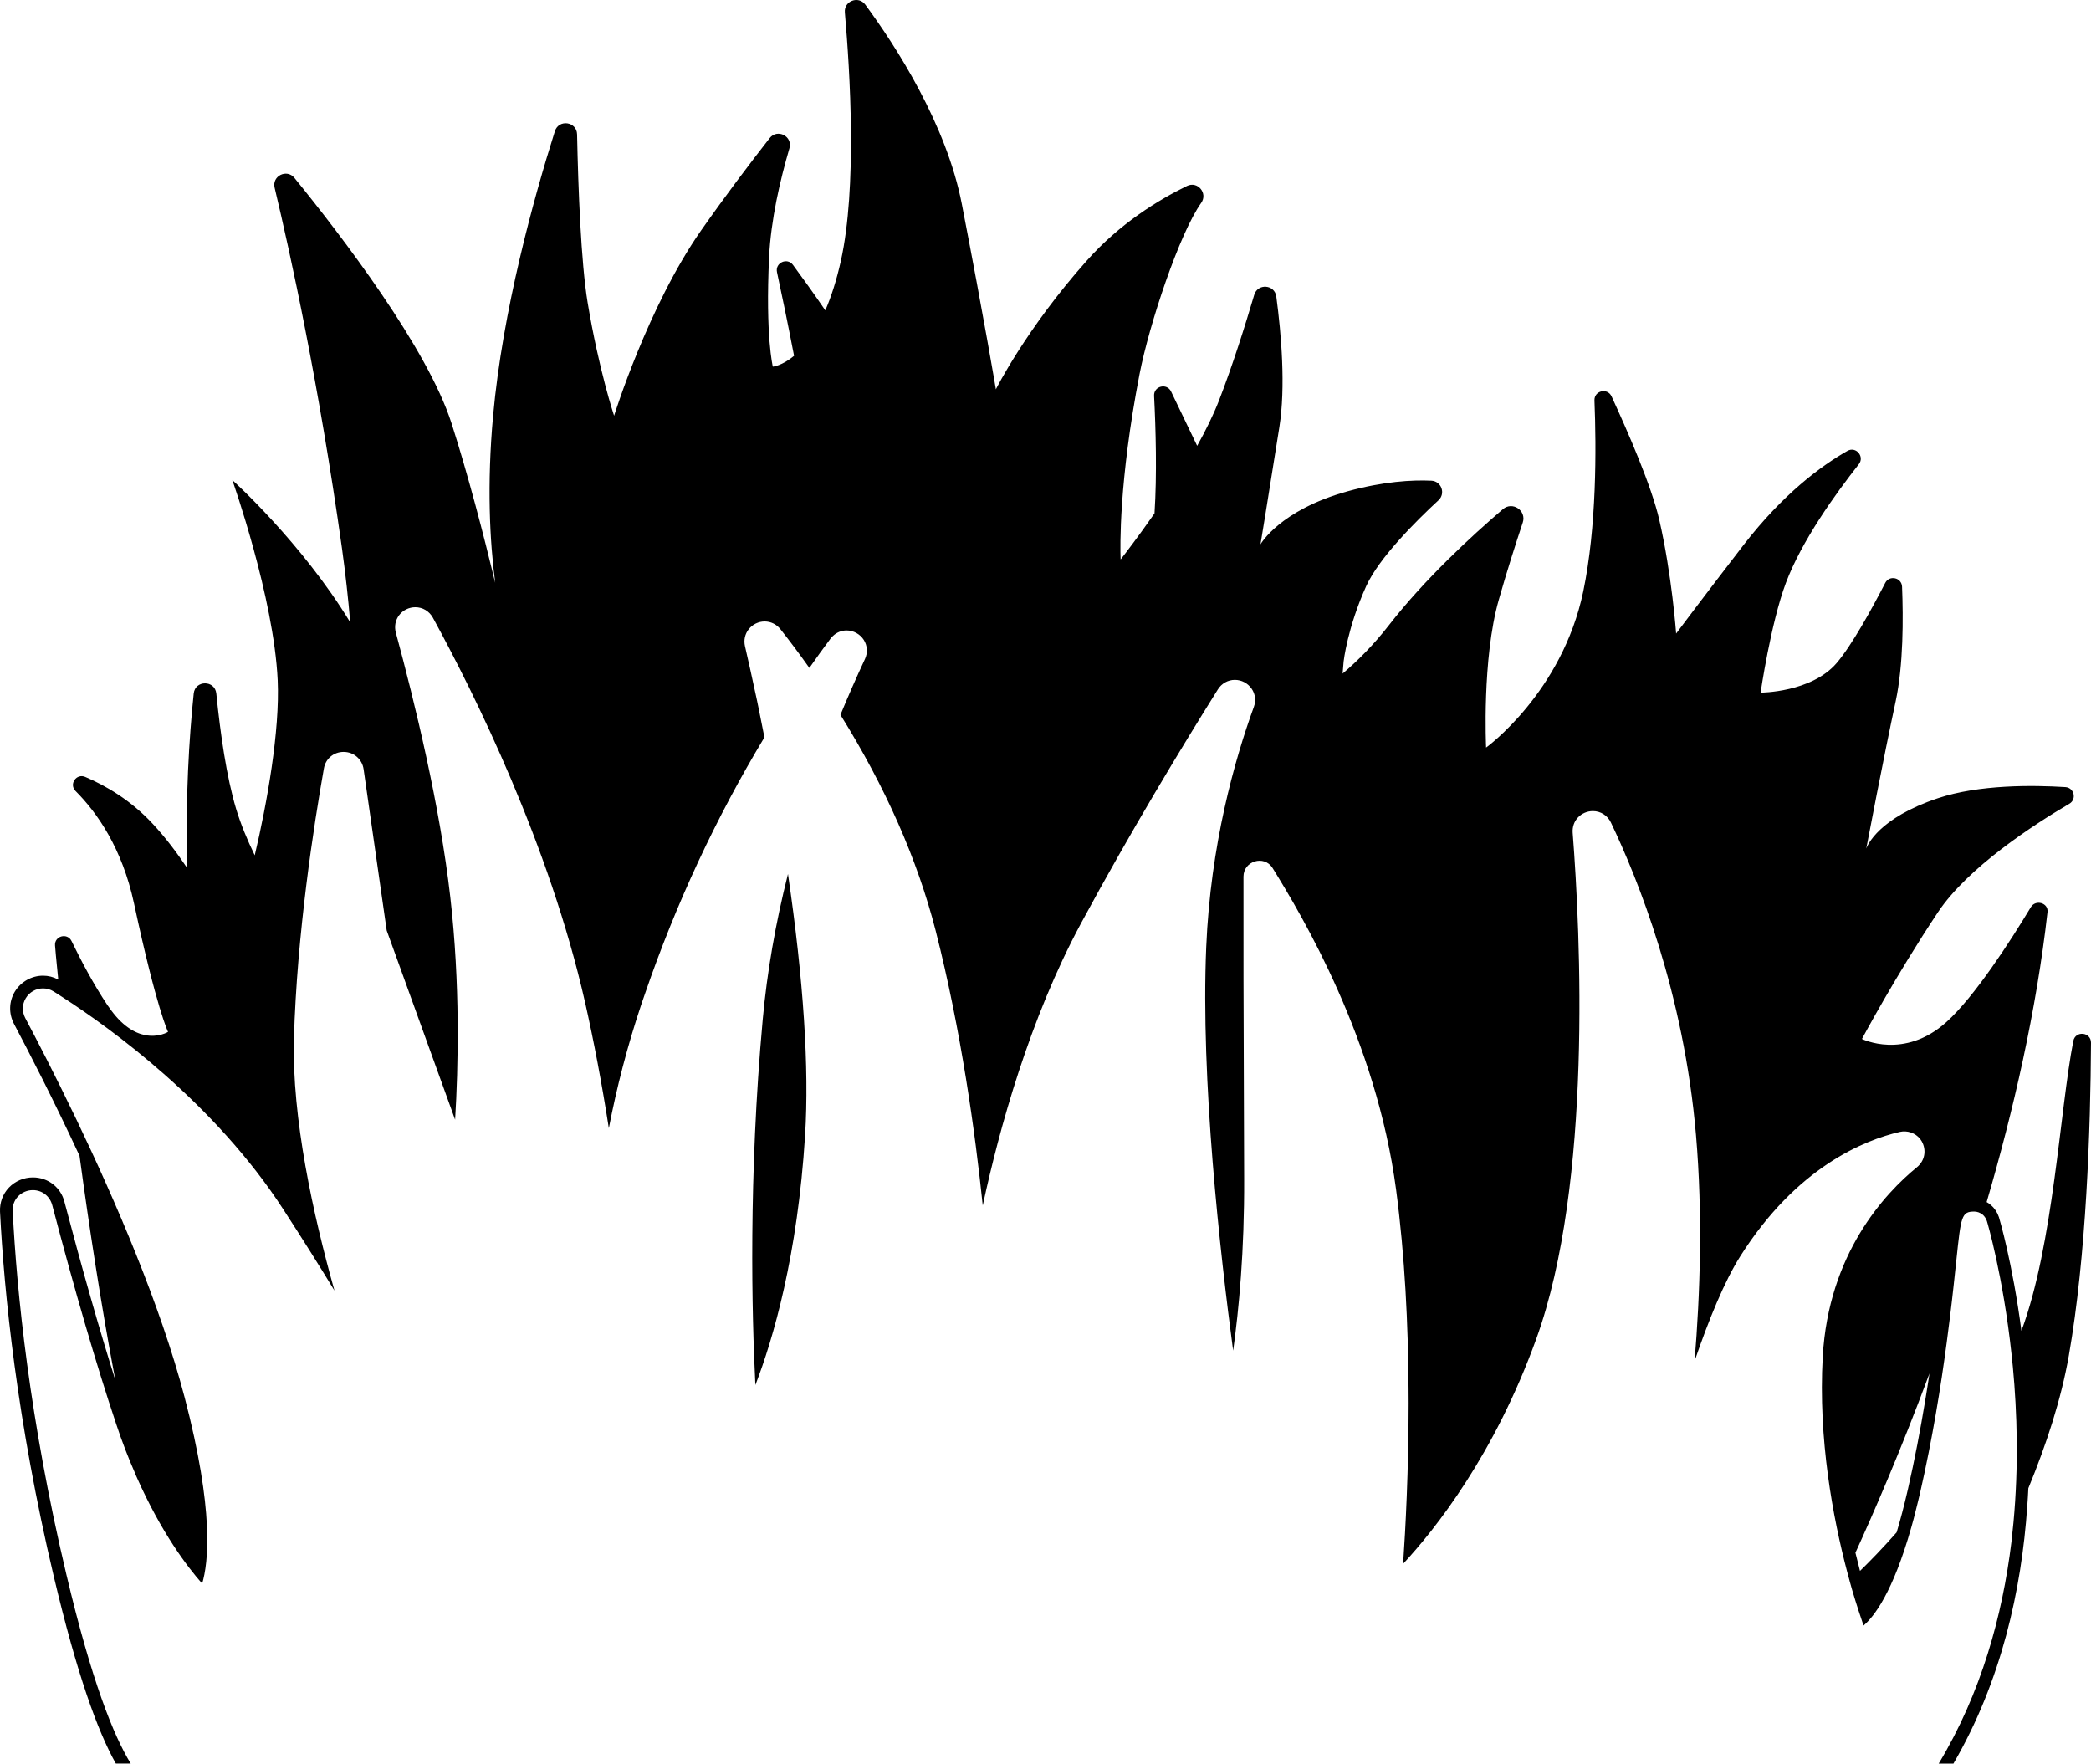
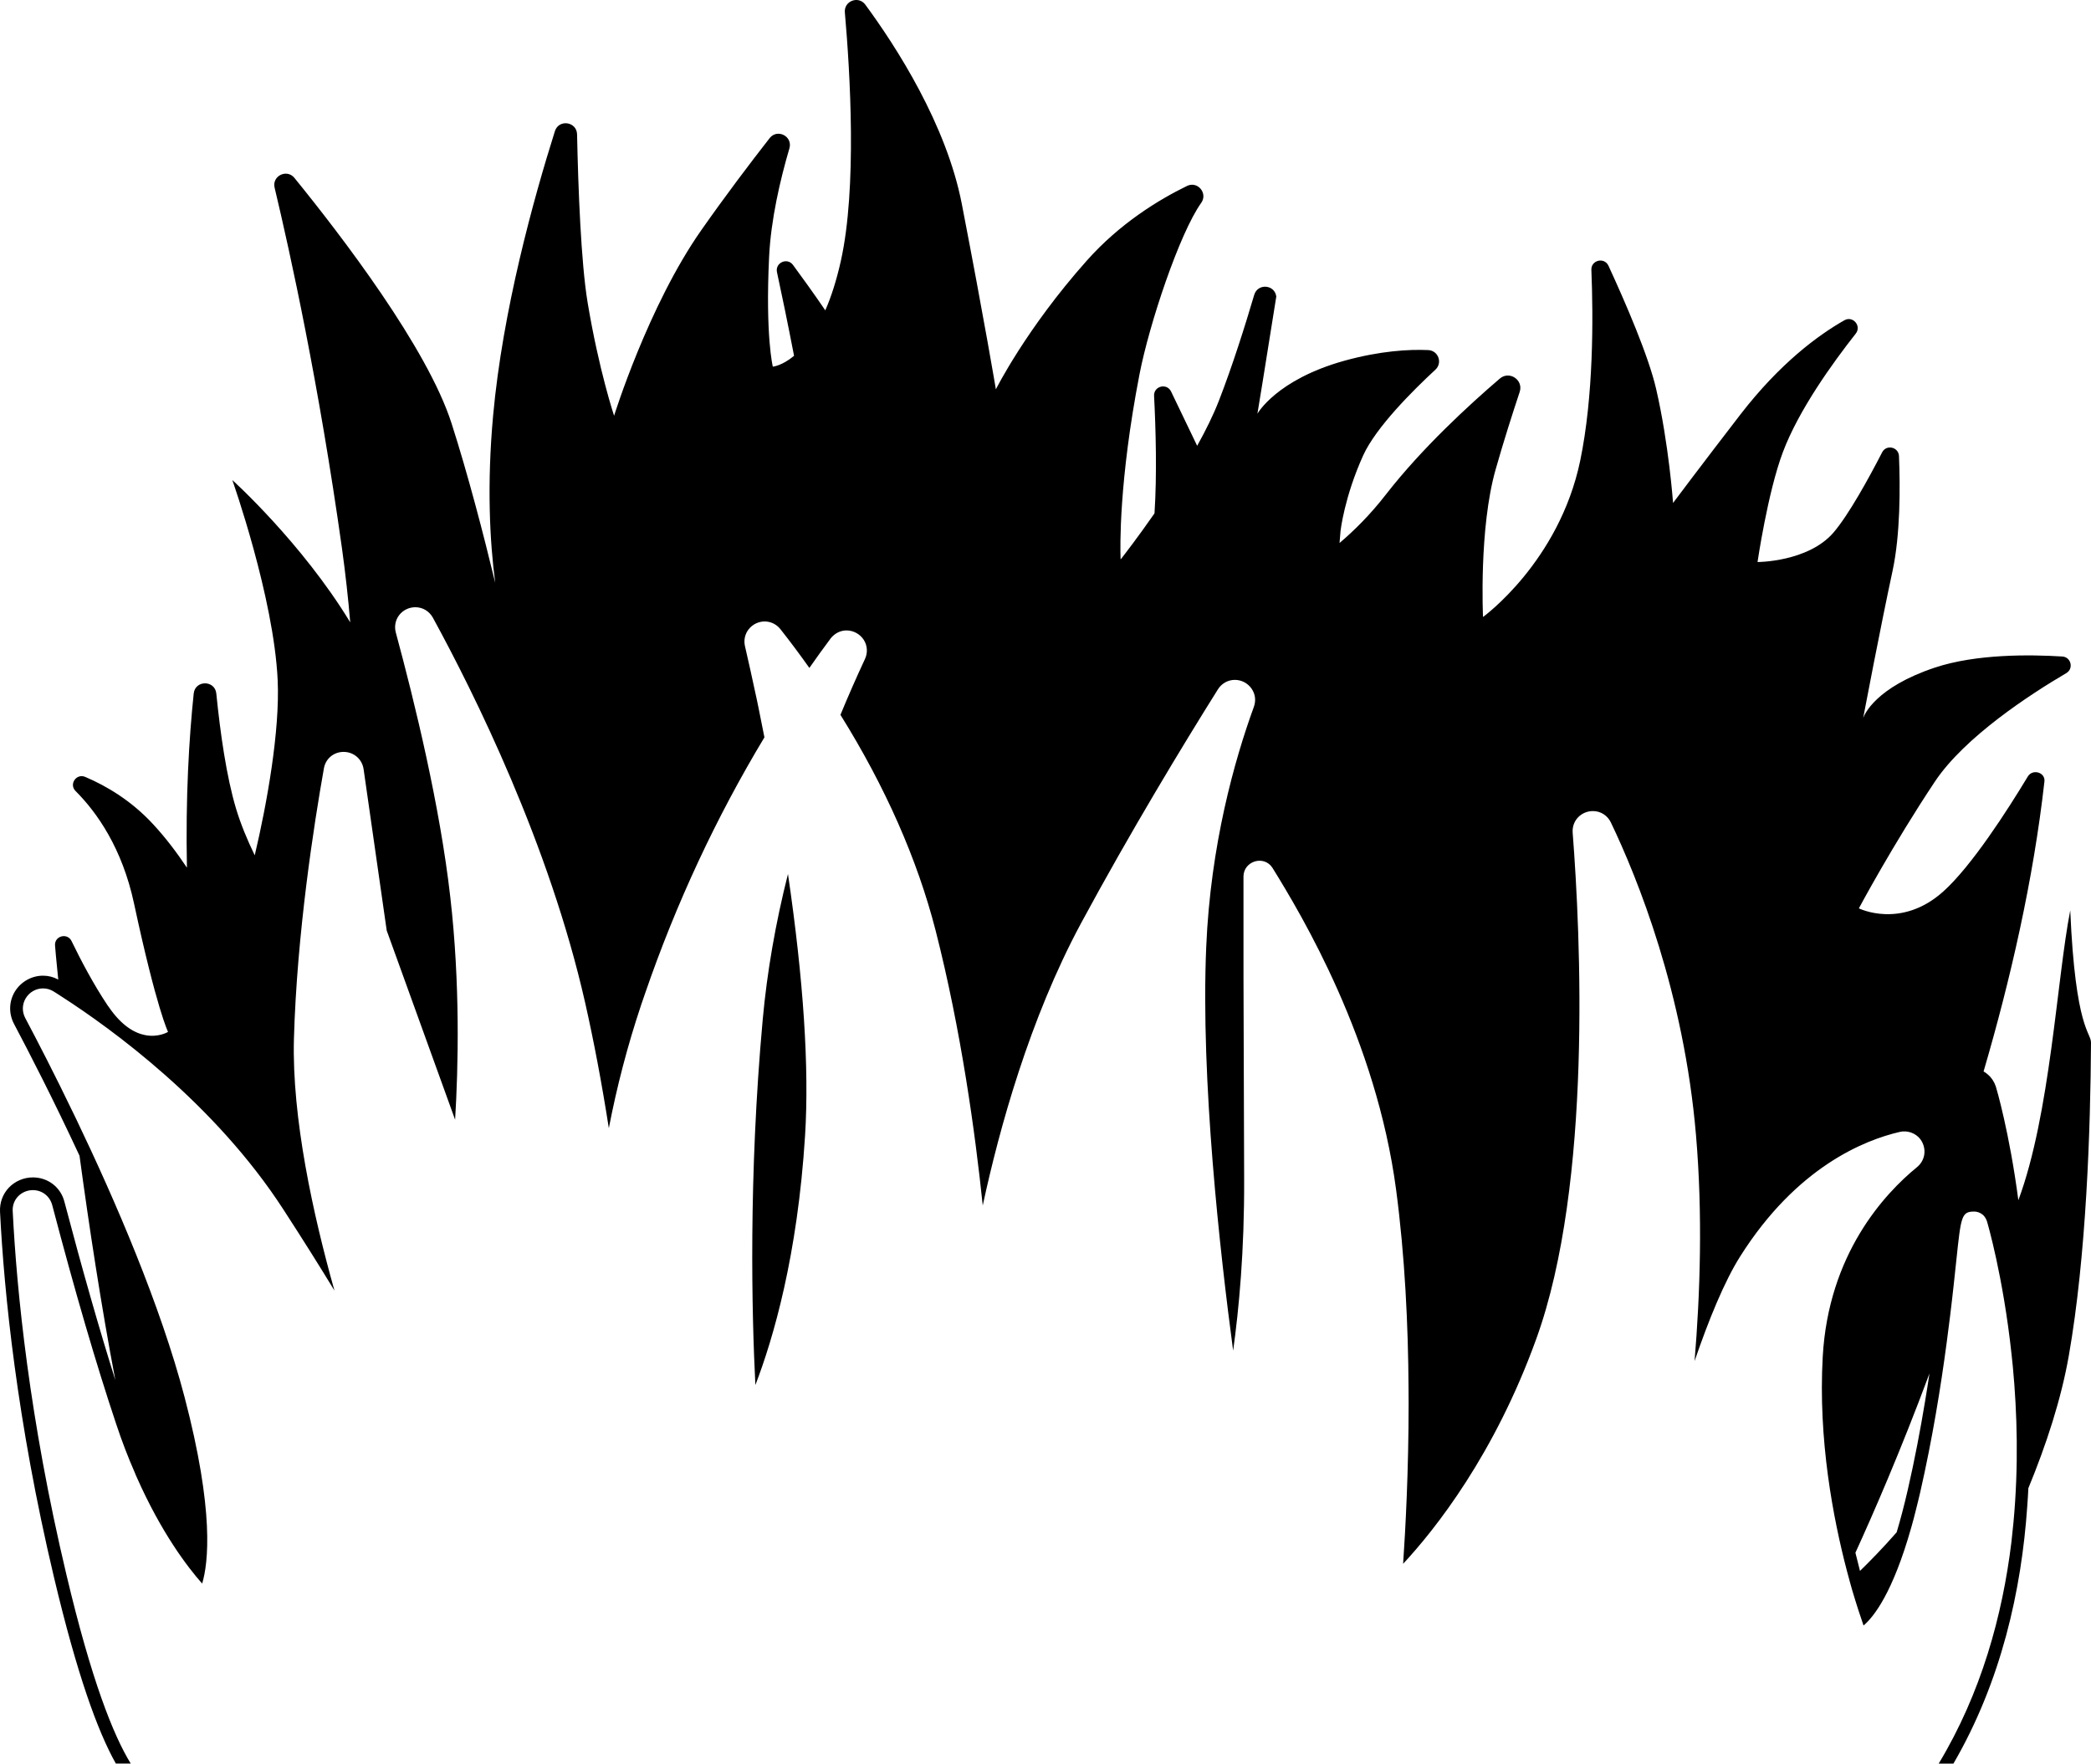
<svg xmlns="http://www.w3.org/2000/svg" version="1.1" id="Layer_1" x="0px" y="0px" viewBox="0 0 250 210.851" style="enable-background:new 0 0 250 210.851;" xml:space="preserve">
-   <path id="Path-01" d="M96.254,135.764c-0.901,14.382-3.805,24.28-5.941,29.826  c-0.425-8.41-0.84-24.847,0.881-43.732c0.516-5.627,1.518-11.447,3.016-17.367  C96.072,117.172,96.76,127.667,96.254,135.764z M250,124.672  c-0.061,10.364-0.557,25.474-2.652,37.407c-0.911,5.202-2.692,10.647-4.838,15.849  c-0.03,0.719-0.081,1.437-0.132,2.166c-0.688,10.009-3.097,20.9-8.825,30.757h-1.761  c5.081-8.431,7.621-17.691,8.694-26.496c0.091-0.779,0.172-1.559,0.243-2.328  c0.627-6.72,0.445-13.117-0.071-18.592c-0.051-0.496-0.101-0.982-0.152-1.468  c-1.012-9.423-2.905-15.829-2.955-15.981c-0.01-0.03-0.02-0.051-0.03-0.071  c-0.111-0.293-0.273-0.516-0.455-0.678c-0.324-0.273-0.708-0.385-1.022-0.385  c-1.528,0-1.589,0.546-2.146,5.84c-0.192,1.791-0.425,4.069-0.749,6.68  c-0.122,1.002-0.263,2.054-0.405,3.158c-0.698,5.243-1.7,11.477-3.168,17.904  c-0.162,0.708-0.334,1.387-0.496,2.034c-0.182,0.759-0.374,1.467-0.567,2.146  c-2.206,7.793-4.463,10.678-5.708,11.73c-0.344-0.992-0.83-2.449-1.366-4.261  c-0.091-0.344-0.192-0.708-0.304-1.083c0-0.02-0.01-0.03-0.01-0.051  c-0.101-0.364-0.202-0.739-0.304-1.123c-1.66-6.326-3.451-15.708-2.895-25.626  c0.688-12.256,7.358-19.462,11.275-22.661c0.917-0.755,1.168-2.015,0.555-3.095  c-0.452-0.795-1.381-1.249-2.292-1.166c-0.107,0.01-0.213,0.027-0.318,0.05  c-4.231,0.972-12.337,4.2-19.078,14.868c-1.882,2.965-3.775,7.591-5.465,12.53  c0.668-8.016,0.982-17.519,0.172-26.992c-1.447-17.054-6.994-30.757-10.182-37.407  c-0.405-0.84-1.225-1.356-2.146-1.356c-0.688,0-1.336,0.283-1.791,0.769  c-0.455,0.486-0.678,1.134-0.627,1.822c0.931,12.003,2.378,41.921-4.352,60.513  c-5,13.835-12.054,22.731-15.92,26.891c0.283-4.15,0.658-11.113,0.658-19.209  c0-0.597,0-1.194-0.01-1.812c-0.04-7.479-0.435-15.799-1.488-23.713  c-2.378-17.914-11.233-32.749-14.765-38.447c-0.006-0.009-0.012-0.019-0.018-0.028  c-1.01-1.567-3.459-0.816-3.464,1.048c-0.013,5.147-0.006,15.462,0.08,36.102  c0.036,8.694-0.627,15.627-1.316,20.576c-1.559-11.649-3.897-32.367-3.218-48.277  c0.516-12.185,3.38-22.327,5.688-28.672c0.283-0.759,0.182-1.559-0.263-2.196  c-0.455-0.658-1.204-1.053-2.004-1.053c-0.82,0-1.579,0.425-2.024,1.134  c-4.231,6.751-10.495,17.084-16.376,27.984c-6.143,11.426-9.757,24.523-11.74,33.723  c-0.901-8.684-2.591-20.97-5.637-32.883c-2.176-8.481-6.002-17.155-11.376-25.778  c0.941-2.277,1.923-4.514,2.925-6.66c0.354-0.749,0.304-1.609-0.132-2.297  c-0.445-0.698-1.235-1.134-2.065-1.134c-0.587,0-1.144,0.223-1.579,0.617  c-0.121,0.101-0.233,0.223-0.334,0.354c-0.02,0.03-0.051,0.071-0.071,0.101  c-0.779,1.042-1.609,2.186-2.459,3.411c-1.134-1.599-2.297-3.158-3.472-4.645  c-0.466-0.577-1.144-0.911-1.872-0.911c-0.739,0-1.447,0.344-1.903,0.921  c-0.455,0.567-0.617,1.306-0.455,2.024c0.364,1.569,0.86,3.785,1.437,6.487  c0.061,0.304,0.121,0.617,0.192,0.931c0.223,1.093,0.455,2.257,0.698,3.492  c-5.769,9.574-10.566,19.857-14.26,30.595c-0.172,0.476-0.334,0.951-0.496,1.437  c0,0.01-0.01,0.03-0.01,0.04c-1.609,4.818-2.884,9.716-3.836,14.655  c-0.84-5.374-1.791-10.394-2.834-15.009c-4.271-18.875-13.238-36.941-18.207-46.03  c-0.435-0.779-1.215-1.245-2.095-1.245c-0.759,0-1.488,0.354-1.943,0.961  c-0.445,0.587-0.587,1.346-0.385,2.085c2.277,8.41,5.273,20.717,6.508,31.597  c1.194,10.384,0.961,20.323,0.577,26.628l-8.178-22.62l-2.763-19.29  c-0.172-1.194-1.174-2.065-2.389-2.065c-1.184,0-2.156,0.81-2.358,1.974  c-1.184,6.67-3.229,19.746-3.583,32.336c-0.253,9.443,2.297,21.041,4.848,30.099  c-1.67-2.743-3.674-5.951-6.093-9.676c-8.208-12.692-20.576-21.638-26.476-25.444  c-0.091-0.061-0.172-0.111-0.253-0.162c-0.273-0.172-0.516-0.344-0.759-0.486  c-0.385-0.243-0.82-0.364-1.265-0.364c-0.84,0-1.629,0.445-2.065,1.174  c-0.435,0.719-0.466,1.599-0.061,2.368c1.417,2.672,3.512,6.72,5.84,11.558  c0.101,0.202,0.192,0.405,0.294,0.607c4.615,9.625,10.04,22.185,12.914,33.156  c3.573,13.623,2.844,19.817,2.105,22.296c-1.741-1.963-4.878-6.062-7.834-12.742  c-0.071-0.162-0.152-0.334-0.213-0.506c-0.779-1.771-1.538-3.724-2.247-5.87  c-2.338-6.983-4.909-15.768-7.631-26.122c-0.283-1.073-1.204-1.802-2.318-1.802  c-0.668,0-1.316,0.273-1.771,0.749c-0.445,0.466-0.678,1.093-0.638,1.771  c0.476,9.524,1.984,24.776,6.407,43.398c3.006,12.712,5.627,19.26,7.702,22.64h-1.781  c-2.196-3.907-4.645-10.688-7.398-22.286c-4.443-18.734-5.961-34.087-6.447-43.682  c-0.051-1.093,0.324-2.115,1.063-2.895c0.739-0.769,1.781-1.215,2.864-1.215  c1.812,0,3.34,1.184,3.775,2.925c2.135,8.097,4.17,15.232,6.083,21.304  c-1.69-8.876-3.137-18.379-4.281-26.82c-3.107-6.68-6.022-12.347-7.834-15.768  c-0.648-1.235-0.607-2.672,0.101-3.856c0.719-1.174,2.004-1.903,3.37-1.903  c0.638,0,1.245,0.152,1.822,0.466c-0.03-0.314-0.061-0.617-0.091-0.911  c-0.152-1.508-0.253-2.591-0.294-3.158c-0.091-1.154,1.468-1.569,1.974-0.536  c1.113,2.297,2.611,5.151,4.311,7.692c0.04,0.051,0.071,0.111,0.121,0.162  c1.559,2.287,3.117,3.148,4.372,3.39c1.609,0.314,2.733-0.385,2.733-0.385  s-1.356-2.712-4.069-15.363c-1.417-6.609-4.433-10.88-6.993-13.44  c-0.81-0.82,0.111-2.136,1.164-1.68c2.5,1.063,5.475,2.804,8.087,5.627  c1.518,1.629,2.874,3.441,4.069,5.222c-0.172-8.461,0.253-15.475,0.81-20.819  c0.172-1.63,2.54-1.619,2.702,0c0.476,4.737,1.215,9.959,2.368,13.785  c0.546,1.812,1.326,3.704,2.227,5.556c1.468-6.204,3.016-14.888,2.743-20.92  c-0.455-9.939-5.425-23.946-5.425-23.946s8.309,7.479,14.098,17.013  c-0.243-2.874-0.567-5.84-0.992-8.886c-2.763-19.685-6.164-35.18-8.046-43.074  c-0.344-1.407,1.457-2.297,2.368-1.174c5.647,6.943,15.89,20.323,18.784,29.34  c1.963,6.113,3.826,13.289,5.222,19.068c-0.658-5.01-1.002-11.72-0.253-19.979  c1.144-12.611,4.838-25.94,7.388-34.016c0.466-1.468,2.621-1.154,2.652,0.385  C69.13,22.542,69.464,31.378,70.253,36.155c1.356,8.137,3.168,13.552,3.168,13.552  s4.069-13.107,10.394-22.144c2.864-4.089,5.819-7.996,8.198-11.042  c0.921-1.184,2.793-0.223,2.368,1.215C93.268,21.53,92.165,26.277,91.953,30.73  c-0.455,9.493,0.445,13.107,0.445,13.107s1.093-0.091,2.54-1.296  c-0.769-3.977-1.488-7.439-2.044-10.01c-0.233-1.123,1.225-1.781,1.913-0.86  c1.123,1.528,2.48,3.401,3.866,5.435c0.688-1.579,1.326-3.522,1.862-5.921  c1.943-8.734,1.103-22.547,0.476-29.703c-0.12-1.368,1.633-2.032,2.447-0.926  c3.664,4.979,9.697,14.312,11.54,23.847c2.712,14.007,4.069,22.144,4.069,22.144  s3.613-7.236,10.85-15.363c3.967-4.473,8.623-7.307,12.013-8.957  c1.265-0.607,2.5,0.881,1.69,2.024c-2.621,3.684-6.224,14.534-7.378,20.485  c-2.49,12.854-2.308,20.768-2.267,21.983c0.01,0.111,0.01,0.162,0.01,0.162  s0.03-0.04,0.091-0.111c0.385-0.496,1.994-2.571,3.957-5.394c0.304-4.656,0.152-10.101-0.051-14.058  c-0.051-1.164,1.528-1.559,2.034-0.506l3.117,6.487c1.022-1.832,1.933-3.674,2.601-5.394  c1.63-4.191,3.138-8.989,4.221-12.653c0.414-1.4,2.445-1.25,2.639,0.197  c0.608,4.556,1.127,10.8,0.367,15.614c-1.356,8.593-2.257,14.017-2.257,14.017  s2.257-4.069,10.394-6.336c4.322-1.194,7.753-1.376,10.02-1.275  c1.215,0.051,1.751,1.528,0.86,2.348c-2.702,2.5-7.095,6.882-8.623,10.232  c-2.257,4.969-2.712,9.038-2.712,9.038l-0.121,1.447c1.781-1.508,3.684-3.401,5.546-5.799  c4.287-5.513,9.883-10.661,13.618-13.859c1.143-0.979,2.85,0.167,2.375,1.595  c-0.861,2.592-1.924,5.914-2.866,9.237c-2.024,7.064-1.518,17.671-1.518,17.671  s9.089-6.568,11.619-18.683c1.599-7.702,1.569-17.044,1.336-22.823  c-0.041-1.164,1.548-1.549,2.044-0.486c2.034,4.413,4.787,10.769,5.698,14.726  c1.518,6.558,2.024,13.633,2.024,13.633s3.37-4.504,8.076-10.607  c4.706-6.083,9.25-9.443,12.408-11.234c1.012-0.577,2.085,0.678,1.356,1.599  c-2.773,3.522-6.821,9.139-8.714,14.179c-1.812,4.818-3.026,13.127-3.026,13.127s6.052,0,9.089-3.532  c1.822-2.135,4.21-6.477,5.809-9.584c0.496-0.972,1.963-0.648,2.014,0.445  c0.152,3.735,0.162,9.372-0.759,13.683c-1.468,6.822-3.39,16.942-3.522,17.631  c0.142-0.395,1.478-3.654,8.572-6.022c4.929-1.64,11.356-1.569,15.242-1.326  c1.042,0.071,1.376,1.447,0.476,1.984c-4.312,2.53-12.155,7.631-15.718,12.975  c-5.05,7.581-9.088,15.151-9.088,15.151s5.05,2.52,10.101-2.024  c3.37-3.026,7.641-9.665,10.101-13.744c0.577-0.941,2.105-0.496,1.984,0.597  c-1.326,11.791-4.069,23.723-7.277,34.674c0.192,0.101,0.374,0.233,0.536,0.385  c0.415,0.354,0.739,0.84,0.931,1.417c0.051,0.142,1.629,5.475,2.692,13.592  c3.836-10.313,4.585-26.385,6.204-34.654C248.138,123.184,250.01,123.376,250,124.672z   M230.689,164.204c-3.482,9.362-6.781,16.902-8.856,21.436c0.101,0.395,0.192,0.789,0.294,1.164  c0.081,0.344,0.172,0.688,0.253,1.012c1.194-1.164,2.712-2.712,4.382-4.615  c0.445-1.478,0.891-3.168,1.336-5.101c0.83-3.613,1.498-7.166,2.055-10.516  C230.345,166.43,230.527,165.307,230.689,164.204z" />
+   <path id="Path-01" d="M96.254,135.764c-0.901,14.382-3.805,24.28-5.941,29.826  c-0.425-8.41-0.84-24.847,0.881-43.732c0.516-5.627,1.518-11.447,3.016-17.367  C96.072,117.172,96.76,127.667,96.254,135.764z M250,124.672  c-0.061,10.364-0.557,25.474-2.652,37.407c-0.911,5.202-2.692,10.647-4.838,15.849  c-0.03,0.719-0.081,1.437-0.132,2.166c-0.688,10.009-3.097,20.9-8.825,30.757h-1.761  c5.081-8.431,7.621-17.691,8.694-26.496c0.091-0.779,0.172-1.559,0.243-2.328  c0.627-6.72,0.445-13.117-0.071-18.592c-0.051-0.496-0.101-0.982-0.152-1.468  c-1.012-9.423-2.905-15.829-2.955-15.981c-0.01-0.03-0.02-0.051-0.03-0.071  c-0.111-0.293-0.273-0.516-0.455-0.678c-0.324-0.273-0.708-0.385-1.022-0.385  c-1.528,0-1.589,0.546-2.146,5.84c-0.192,1.791-0.425,4.069-0.749,6.68  c-0.122,1.002-0.263,2.054-0.405,3.158c-0.698,5.243-1.7,11.477-3.168,17.904  c-0.162,0.708-0.334,1.387-0.496,2.034c-0.182,0.759-0.374,1.467-0.567,2.146  c-2.206,7.793-4.463,10.678-5.708,11.73c-0.344-0.992-0.83-2.449-1.366-4.261  c-0.091-0.344-0.192-0.708-0.304-1.083c0-0.02-0.01-0.03-0.01-0.051  c-0.101-0.364-0.202-0.739-0.304-1.123c-1.66-6.326-3.451-15.708-2.895-25.626  c0.688-12.256,7.358-19.462,11.275-22.661c0.917-0.755,1.168-2.015,0.555-3.095  c-0.452-0.795-1.381-1.249-2.292-1.166c-0.107,0.01-0.213,0.027-0.318,0.05  c-4.231,0.972-12.337,4.2-19.078,14.868c-1.882,2.965-3.775,7.591-5.465,12.53  c0.668-8.016,0.982-17.519,0.172-26.992c-1.447-17.054-6.994-30.757-10.182-37.407  c-0.405-0.84-1.225-1.356-2.146-1.356c-0.688,0-1.336,0.283-1.791,0.769  c-0.455,0.486-0.678,1.134-0.627,1.822c0.931,12.003,2.378,41.921-4.352,60.513  c-5,13.835-12.054,22.731-15.92,26.891c0.283-4.15,0.658-11.113,0.658-19.209  c0-0.597,0-1.194-0.01-1.812c-0.04-7.479-0.435-15.799-1.488-23.713  c-2.378-17.914-11.233-32.749-14.765-38.447c-0.006-0.009-0.012-0.019-0.018-0.028  c-1.01-1.567-3.459-0.816-3.464,1.048c-0.013,5.147-0.006,15.462,0.08,36.102  c0.036,8.694-0.627,15.627-1.316,20.576c-1.559-11.649-3.897-32.367-3.218-48.277  c0.516-12.185,3.38-22.327,5.688-28.672c0.283-0.759,0.182-1.559-0.263-2.196  c-0.455-0.658-1.204-1.053-2.004-1.053c-0.82,0-1.579,0.425-2.024,1.134  c-4.231,6.751-10.495,17.084-16.376,27.984c-6.143,11.426-9.757,24.523-11.74,33.723  c-0.901-8.684-2.591-20.97-5.637-32.883c-2.176-8.481-6.002-17.155-11.376-25.778  c0.941-2.277,1.923-4.514,2.925-6.66c0.354-0.749,0.304-1.609-0.132-2.297  c-0.445-0.698-1.235-1.134-2.065-1.134c-0.587,0-1.144,0.223-1.579,0.617  c-0.121,0.101-0.233,0.223-0.334,0.354c-0.02,0.03-0.051,0.071-0.071,0.101  c-0.779,1.042-1.609,2.186-2.459,3.411c-1.134-1.599-2.297-3.158-3.472-4.645  c-0.466-0.577-1.144-0.911-1.872-0.911c-0.739,0-1.447,0.344-1.903,0.921  c-0.455,0.567-0.617,1.306-0.455,2.024c0.364,1.569,0.86,3.785,1.437,6.487  c0.061,0.304,0.121,0.617,0.192,0.931c0.223,1.093,0.455,2.257,0.698,3.492  c-5.769,9.574-10.566,19.857-14.26,30.595c-0.172,0.476-0.334,0.951-0.496,1.437  c0,0.01-0.01,0.03-0.01,0.04c-1.609,4.818-2.884,9.716-3.836,14.655  c-0.84-5.374-1.791-10.394-2.834-15.009c-4.271-18.875-13.238-36.941-18.207-46.03  c-0.435-0.779-1.215-1.245-2.095-1.245c-0.759,0-1.488,0.354-1.943,0.961  c-0.445,0.587-0.587,1.346-0.385,2.085c2.277,8.41,5.273,20.717,6.508,31.597  c1.194,10.384,0.961,20.323,0.577,26.628l-8.178-22.62l-2.763-19.29  c-0.172-1.194-1.174-2.065-2.389-2.065c-1.184,0-2.156,0.81-2.358,1.974  c-1.184,6.67-3.229,19.746-3.583,32.336c-0.253,9.443,2.297,21.041,4.848,30.099  c-1.67-2.743-3.674-5.951-6.093-9.676c-8.208-12.692-20.576-21.638-26.476-25.444  c-0.091-0.061-0.172-0.111-0.253-0.162c-0.273-0.172-0.516-0.344-0.759-0.486  c-0.385-0.243-0.82-0.364-1.265-0.364c-0.84,0-1.629,0.445-2.065,1.174  c-0.435,0.719-0.466,1.599-0.061,2.368c1.417,2.672,3.512,6.72,5.84,11.558  c0.101,0.202,0.192,0.405,0.294,0.607c4.615,9.625,10.04,22.185,12.914,33.156  c3.573,13.623,2.844,19.817,2.105,22.296c-1.741-1.963-4.878-6.062-7.834-12.742  c-0.071-0.162-0.152-0.334-0.213-0.506c-0.779-1.771-1.538-3.724-2.247-5.87  c-2.338-6.983-4.909-15.768-7.631-26.122c-0.283-1.073-1.204-1.802-2.318-1.802  c-0.668,0-1.316,0.273-1.771,0.749c-0.445,0.466-0.678,1.093-0.638,1.771  c0.476,9.524,1.984,24.776,6.407,43.398c3.006,12.712,5.627,19.26,7.702,22.64h-1.781  c-2.196-3.907-4.645-10.688-7.398-22.286c-4.443-18.734-5.961-34.087-6.447-43.682  c-0.051-1.093,0.324-2.115,1.063-2.895c0.739-0.769,1.781-1.215,2.864-1.215  c1.812,0,3.34,1.184,3.775,2.925c2.135,8.097,4.17,15.232,6.083,21.304  c-1.69-8.876-3.137-18.379-4.281-26.82c-3.107-6.68-6.022-12.347-7.834-15.768  c-0.648-1.235-0.607-2.672,0.101-3.856c0.719-1.174,2.004-1.903,3.37-1.903  c0.638,0,1.245,0.152,1.822,0.466c-0.03-0.314-0.061-0.617-0.091-0.911  c-0.152-1.508-0.253-2.591-0.294-3.158c-0.091-1.154,1.468-1.569,1.974-0.536  c1.113,2.297,2.611,5.151,4.311,7.692c0.04,0.051,0.071,0.111,0.121,0.162  c1.559,2.287,3.117,3.148,4.372,3.39c1.609,0.314,2.733-0.385,2.733-0.385  s-1.356-2.712-4.069-15.363c-1.417-6.609-4.433-10.88-6.993-13.44  c-0.81-0.82,0.111-2.136,1.164-1.68c2.5,1.063,5.475,2.804,8.087,5.627  c1.518,1.629,2.874,3.441,4.069,5.222c-0.172-8.461,0.253-15.475,0.81-20.819  c0.172-1.63,2.54-1.619,2.702,0c0.476,4.737,1.215,9.959,2.368,13.785  c0.546,1.812,1.326,3.704,2.227,5.556c1.468-6.204,3.016-14.888,2.743-20.92  c-0.455-9.939-5.425-23.946-5.425-23.946s8.309,7.479,14.098,17.013  c-0.243-2.874-0.567-5.84-0.992-8.886c-2.763-19.685-6.164-35.18-8.046-43.074  c-0.344-1.407,1.457-2.297,2.368-1.174c5.647,6.943,15.89,20.323,18.784,29.34  c1.963,6.113,3.826,13.289,5.222,19.068c-0.658-5.01-1.002-11.72-0.253-19.979  c1.144-12.611,4.838-25.94,7.388-34.016c0.466-1.468,2.621-1.154,2.652,0.385  C69.13,22.542,69.464,31.378,70.253,36.155c1.356,8.137,3.168,13.552,3.168,13.552  s4.069-13.107,10.394-22.144c2.864-4.089,5.819-7.996,8.198-11.042  c0.921-1.184,2.793-0.223,2.368,1.215C93.268,21.53,92.165,26.277,91.953,30.73  c-0.455,9.493,0.445,13.107,0.445,13.107s1.093-0.091,2.54-1.296  c-0.769-3.977-1.488-7.439-2.044-10.01c-0.233-1.123,1.225-1.781,1.913-0.86  c1.123,1.528,2.48,3.401,3.866,5.435c0.688-1.579,1.326-3.522,1.862-5.921  c1.943-8.734,1.103-22.547,0.476-29.703c-0.12-1.368,1.633-2.032,2.447-0.926  c3.664,4.979,9.697,14.312,11.54,23.847c2.712,14.007,4.069,22.144,4.069,22.144  s3.613-7.236,10.85-15.363c3.967-4.473,8.623-7.307,12.013-8.957  c1.265-0.607,2.5,0.881,1.69,2.024c-2.621,3.684-6.224,14.534-7.378,20.485  c-2.49,12.854-2.308,20.768-2.267,21.983c0.01,0.111,0.01,0.162,0.01,0.162  s0.03-0.04,0.091-0.111c0.385-0.496,1.994-2.571,3.957-5.394c0.304-4.656,0.152-10.101-0.051-14.058  c-0.051-1.164,1.528-1.559,2.034-0.506l3.117,6.487c1.022-1.832,1.933-3.674,2.601-5.394  c1.63-4.191,3.138-8.989,4.221-12.653c0.414-1.4,2.445-1.25,2.639,0.197  c-1.356,8.593-2.257,14.017-2.257,14.017  s2.257-4.069,10.394-6.336c4.322-1.194,7.753-1.376,10.02-1.275  c1.215,0.051,1.751,1.528,0.86,2.348c-2.702,2.5-7.095,6.882-8.623,10.232  c-2.257,4.969-2.712,9.038-2.712,9.038l-0.121,1.447c1.781-1.508,3.684-3.401,5.546-5.799  c4.287-5.513,9.883-10.661,13.618-13.859c1.143-0.979,2.85,0.167,2.375,1.595  c-0.861,2.592-1.924,5.914-2.866,9.237c-2.024,7.064-1.518,17.671-1.518,17.671  s9.089-6.568,11.619-18.683c1.599-7.702,1.569-17.044,1.336-22.823  c-0.041-1.164,1.548-1.549,2.044-0.486c2.034,4.413,4.787,10.769,5.698,14.726  c1.518,6.558,2.024,13.633,2.024,13.633s3.37-4.504,8.076-10.607  c4.706-6.083,9.25-9.443,12.408-11.234c1.012-0.577,2.085,0.678,1.356,1.599  c-2.773,3.522-6.821,9.139-8.714,14.179c-1.812,4.818-3.026,13.127-3.026,13.127s6.052,0,9.089-3.532  c1.822-2.135,4.21-6.477,5.809-9.584c0.496-0.972,1.963-0.648,2.014,0.445  c0.152,3.735,0.162,9.372-0.759,13.683c-1.468,6.822-3.39,16.942-3.522,17.631  c0.142-0.395,1.478-3.654,8.572-6.022c4.929-1.64,11.356-1.569,15.242-1.326  c1.042,0.071,1.376,1.447,0.476,1.984c-4.312,2.53-12.155,7.631-15.718,12.975  c-5.05,7.581-9.088,15.151-9.088,15.151s5.05,2.52,10.101-2.024  c3.37-3.026,7.641-9.665,10.101-13.744c0.577-0.941,2.105-0.496,1.984,0.597  c-1.326,11.791-4.069,23.723-7.277,34.674c0.192,0.101,0.374,0.233,0.536,0.385  c0.415,0.354,0.739,0.84,0.931,1.417c0.051,0.142,1.629,5.475,2.692,13.592  c3.836-10.313,4.585-26.385,6.204-34.654C248.138,123.184,250.01,123.376,250,124.672z   M230.689,164.204c-3.482,9.362-6.781,16.902-8.856,21.436c0.101,0.395,0.192,0.789,0.294,1.164  c0.081,0.344,0.172,0.688,0.253,1.012c1.194-1.164,2.712-2.712,4.382-4.615  c0.445-1.478,0.891-3.168,1.336-5.101c0.83-3.613,1.498-7.166,2.055-10.516  C230.345,166.43,230.527,165.307,230.689,164.204z" />
</svg>